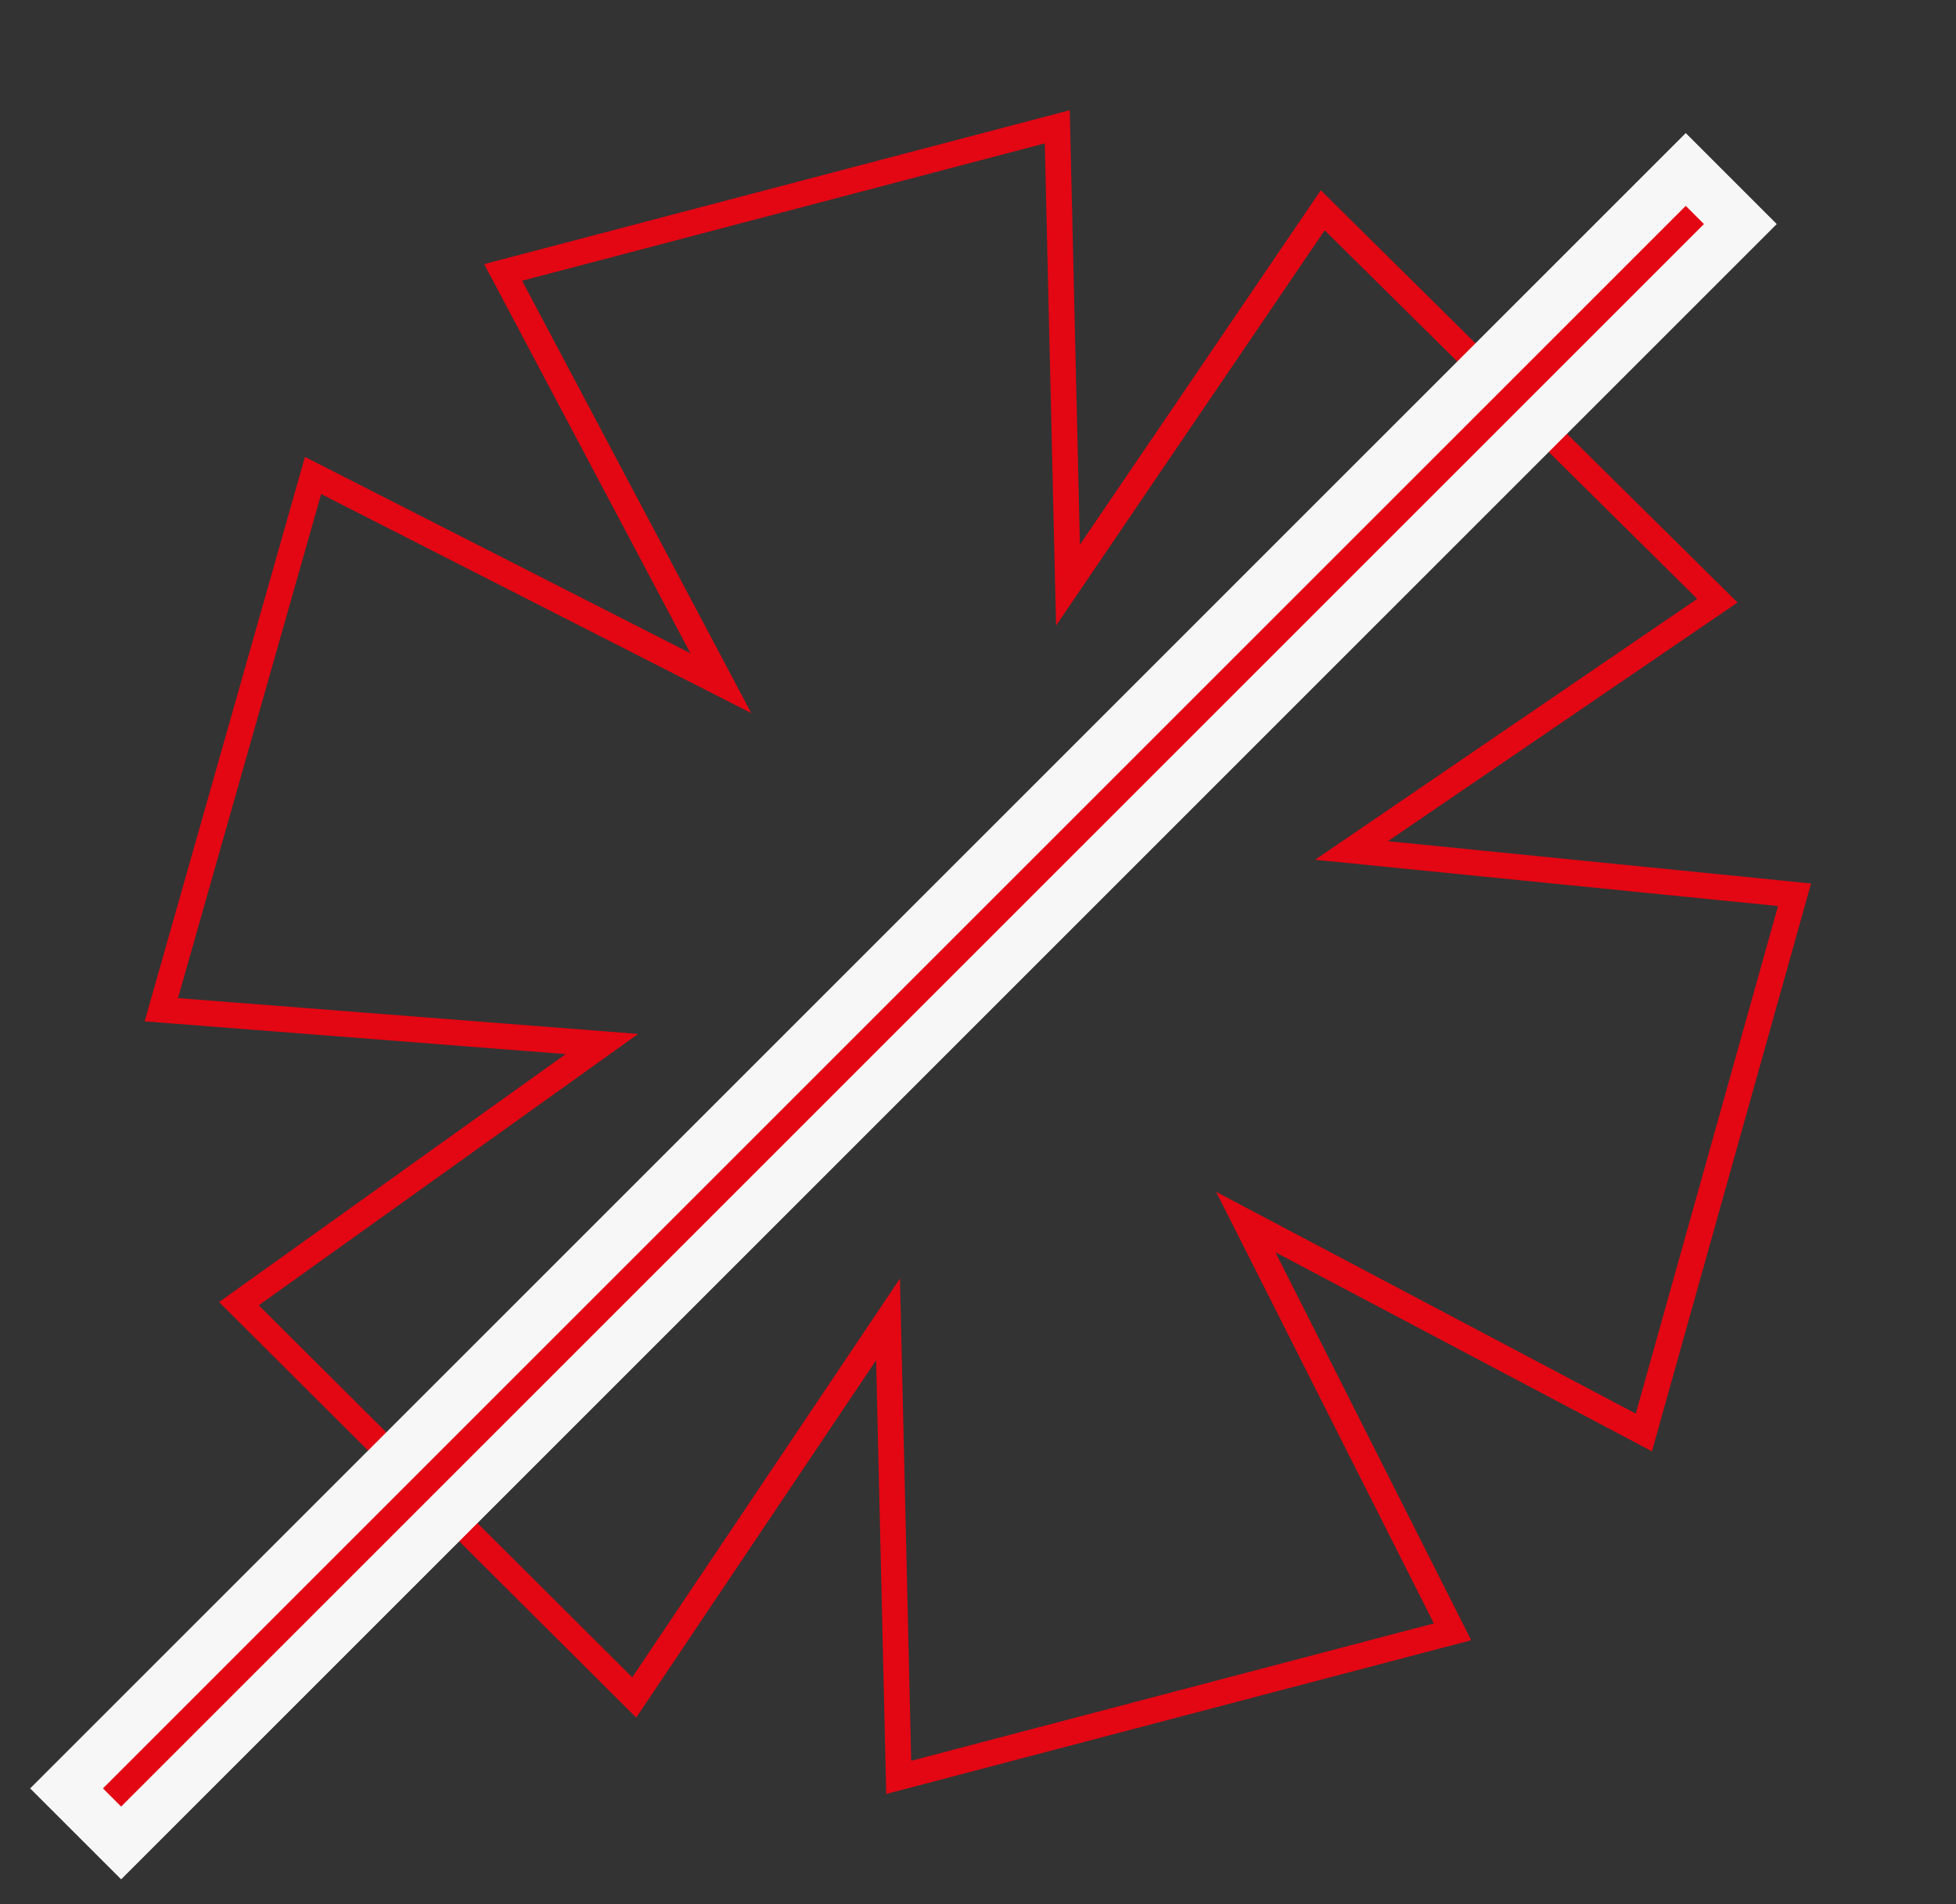
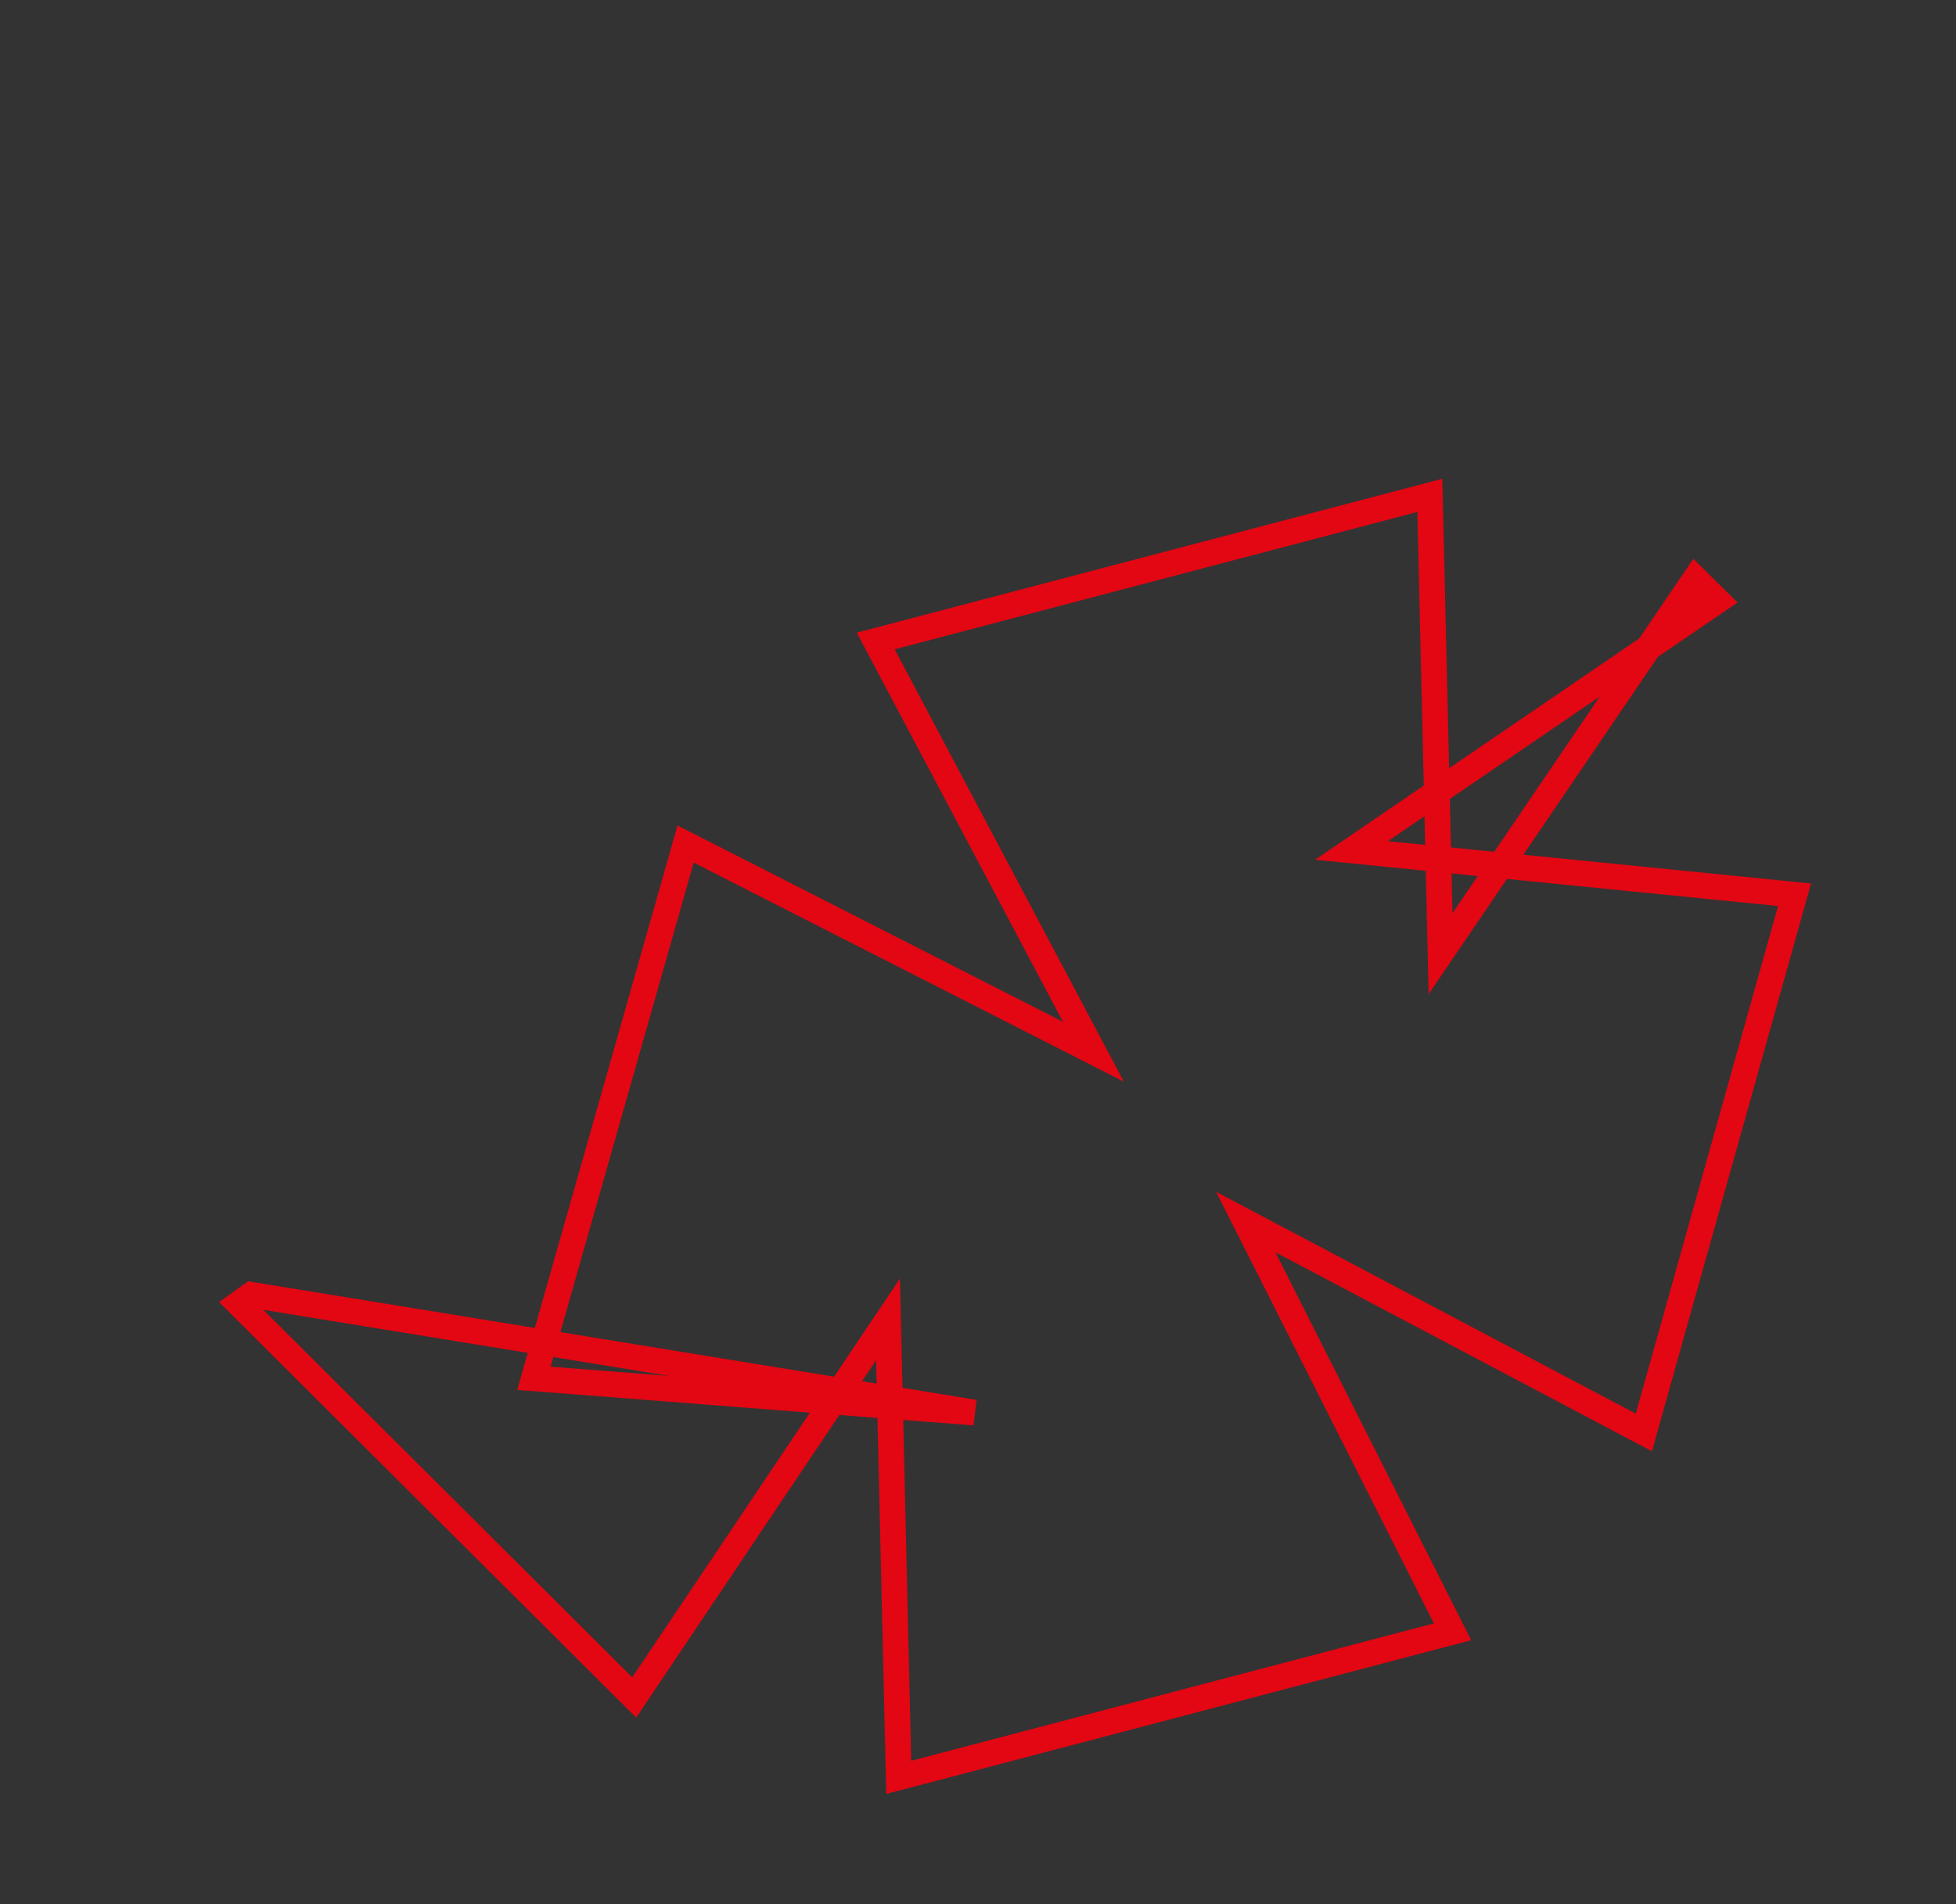
<svg xmlns="http://www.w3.org/2000/svg" width="76" height="74" fill="none">
  <rect width="100%" height="100%" fill="#333333" stroke="none" />
-   <path d="M63.324 55.379l.548.29.167-.598 5.527-19.725.16-.573-.592-.06-16.621-1.662 13.715-9.365.501-.342-.431-.426L51.822 8.595l-.427-.423-.338.497-9.56 14.07-.402-17.178-.015-.633-.612.161-20.309 5.338-.61.16.296.558 8.163 15.405-15.303-7.796-.542-.276-.166.585-5.562 19.59-.167.588.61.047 16.51 1.285L9.764 50.32l-.48.344.418.417L24.213 65.54l.43.428.338-.504 9.523-14.188.401 17.163.015.633.612-.16 20.309-5.339.597-.157-.278-.552-7.756-15.373 14.92 7.888z" stroke="#E30613" />
-   <path fill="#E30613" stroke="#F7F7F7" stroke-width="2" d="M65.5 6.586l2.121 2.121L4.707 71.621l-2.121-2.12z" />
+   <path d="M63.324 55.379l.548.29.167-.598 5.527-19.725.16-.573-.592-.06-16.621-1.662 13.715-9.365.501-.342-.431-.426l-.427-.423-.338.497-9.56 14.07-.402-17.178-.015-.633-.612.161-20.309 5.338-.61.16.296.558 8.163 15.405-15.303-7.796-.542-.276-.166.585-5.562 19.59-.167.588.61.047 16.51 1.285L9.764 50.32l-.48.344.418.417L24.213 65.54l.43.428.338-.504 9.523-14.188.401 17.163.015.633.612-.16 20.309-5.339.597-.157-.278-.552-7.756-15.373 14.92 7.888z" stroke="#E30613" />
</svg>